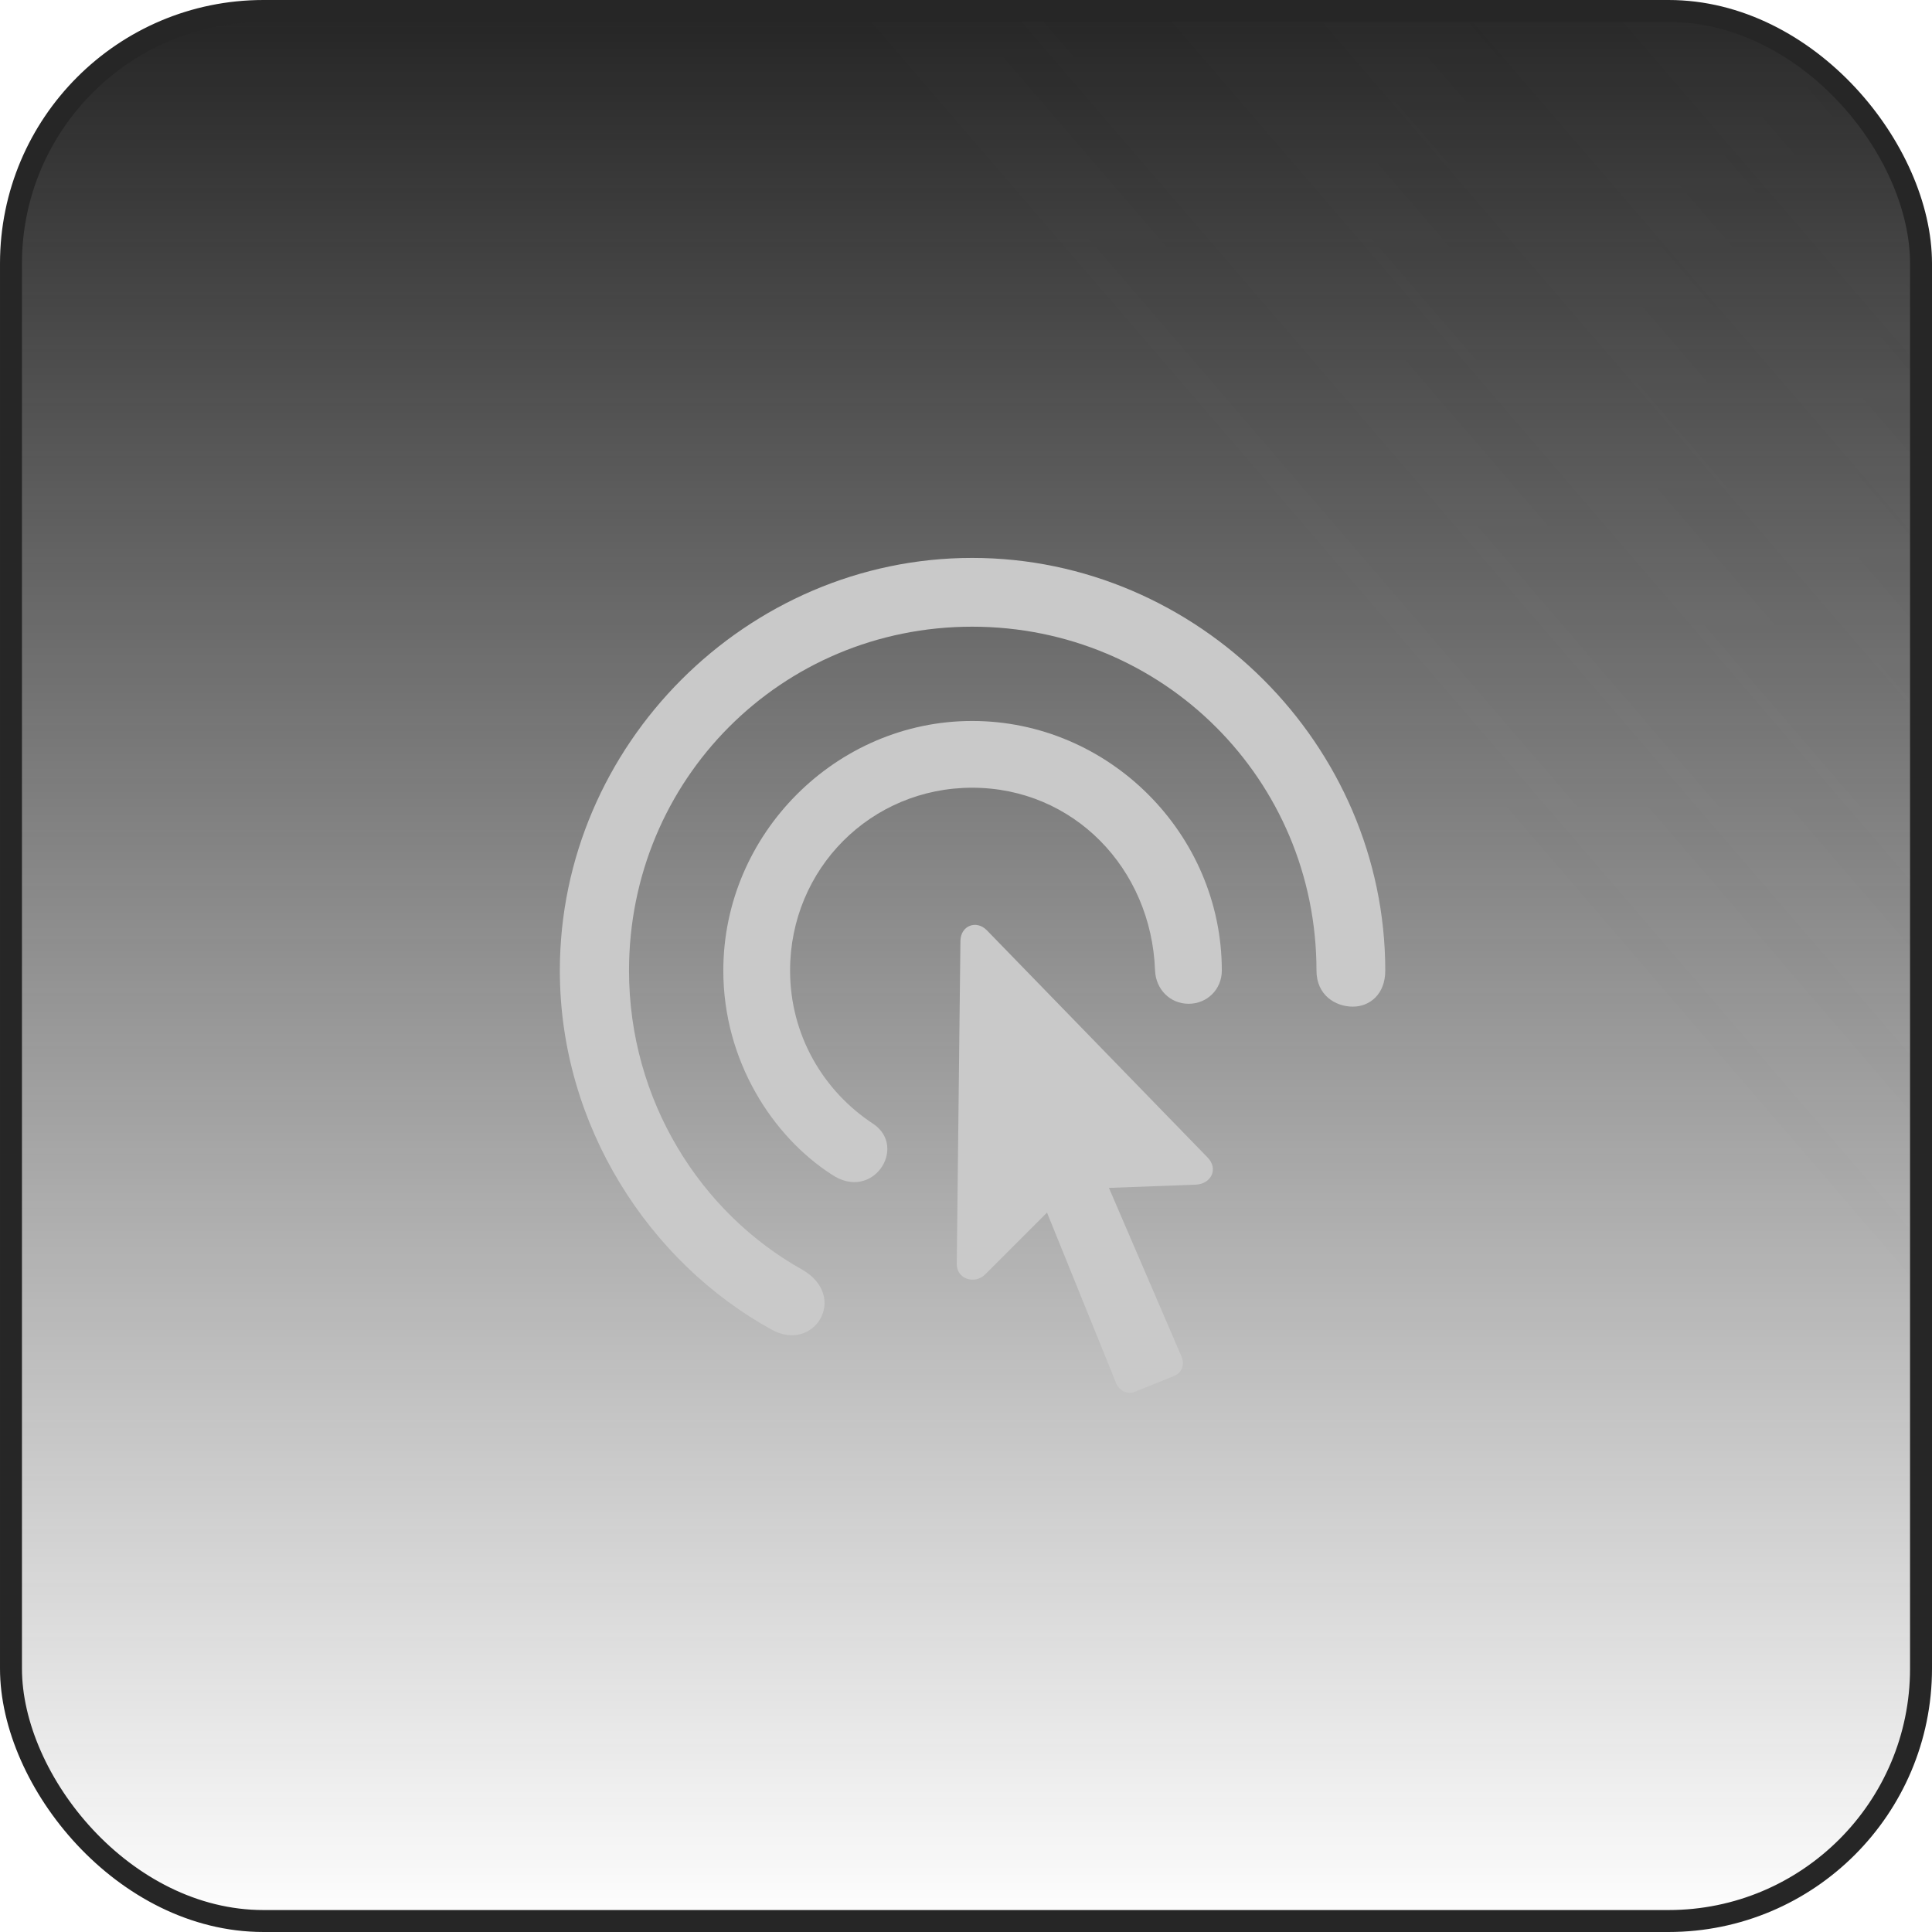
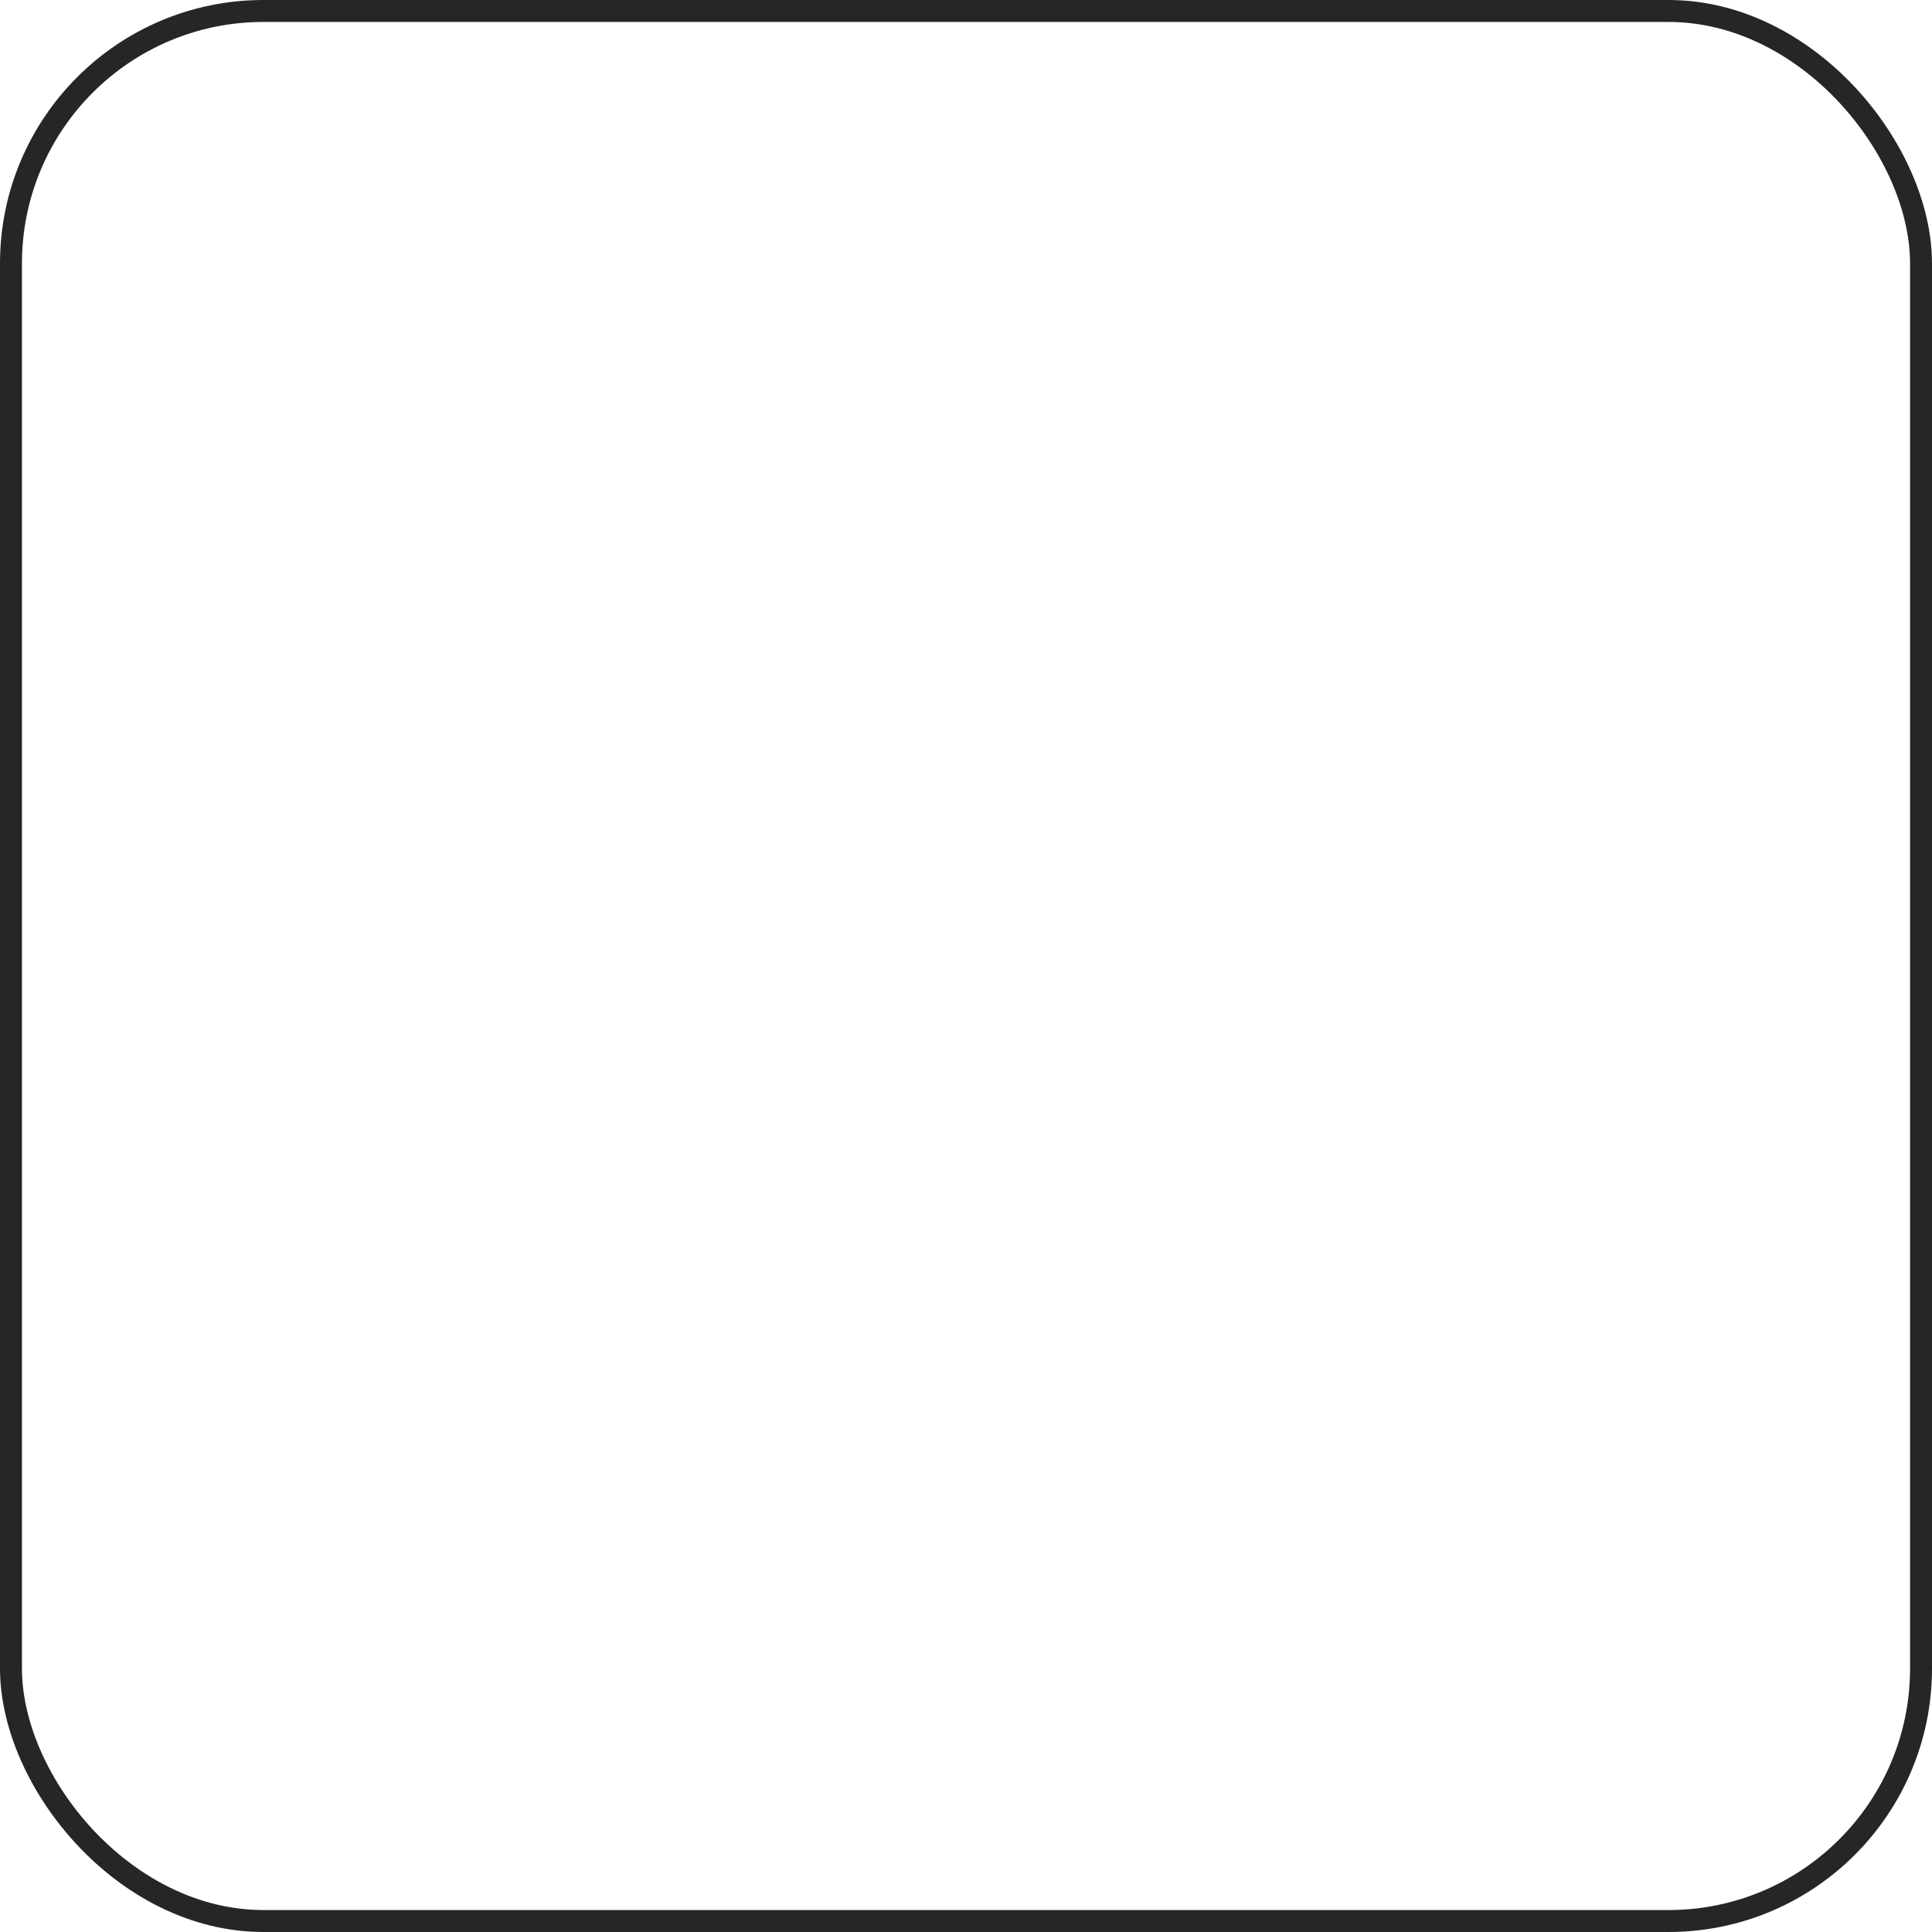
<svg xmlns="http://www.w3.org/2000/svg" width="88" height="88" viewBox="0 0 88 88" fill="none">
-   <rect x="0.5" y="0.5" width="87" height="87" rx="11.5" fill="url(#paint0_linear_44_5857)" />
-   <rect x="0.5" y="0.5" width="87" height="87" rx="11.5" fill="url(#paint1_linear_44_5857)" fill-opacity="0.2" />
  <rect x="0.5" y="0.5" width="87" height="87" rx="11.5" stroke="#262626" />
-   <path d="M25.5 44.21C25.5 51.269 29.573 57.498 35.139 60.558C37.074 61.645 38.678 59.065 36.54 57.83C31.914 55.25 28.651 50.126 28.651 44.21C28.651 35.511 35.581 28.545 44.28 28.545C52.979 28.545 59.964 35.511 59.964 44.21C59.964 45.316 60.812 45.851 61.623 45.851C62.379 45.851 63.097 45.298 63.097 44.21C63.097 33.926 54.564 25.412 44.28 25.412C34.015 25.412 25.5 33.926 25.5 44.21ZM32.946 44.21C32.946 48.32 35.194 51.767 37.885 53.499C39.746 54.752 41.35 52.264 39.783 51.195C37.498 49.702 35.987 47.141 35.987 44.21C35.987 39.566 39.673 35.88 44.28 35.88C48.888 35.88 52.445 39.547 52.611 44.21C52.647 45.058 53.292 45.721 54.14 45.721C54.988 45.721 55.652 45.058 55.652 44.21C55.652 37.981 50.51 32.839 44.28 32.839C38.088 32.839 32.946 37.981 32.946 44.21ZM43.58 57.554C43.562 58.272 44.409 58.512 44.87 58.051L47.69 55.231L50.841 63.009C50.989 63.359 51.357 63.525 51.689 63.396L53.514 62.659C53.845 62.511 53.974 62.124 53.809 61.774L50.51 54.107L54.472 53.96C55.172 53.923 55.504 53.241 55.007 52.725L44.944 42.367C44.465 41.888 43.764 42.164 43.746 42.846L43.58 57.554Z" fill="#C9C9C9" />
  <defs>
    <linearGradient id="paint0_linear_44_5857" x1="44" y1="0" x2="44" y2="88" gradientUnits="userSpaceOnUse">
      <stop stop-color="#242424" />
      <stop offset="1" stop-color="#242424" stop-opacity="0" />
    </linearGradient>
    <linearGradient id="paint1_linear_44_5857" x1="204" y1="-87.5" x2="8.27014e-06" y2="88" gradientUnits="userSpaceOnUse">
      <stop offset="0.224" stop-color="#787878" />
      <stop offset="0.687" stop-color="#787878" stop-opacity="0" />
    </linearGradient>
  </defs>
</svg>